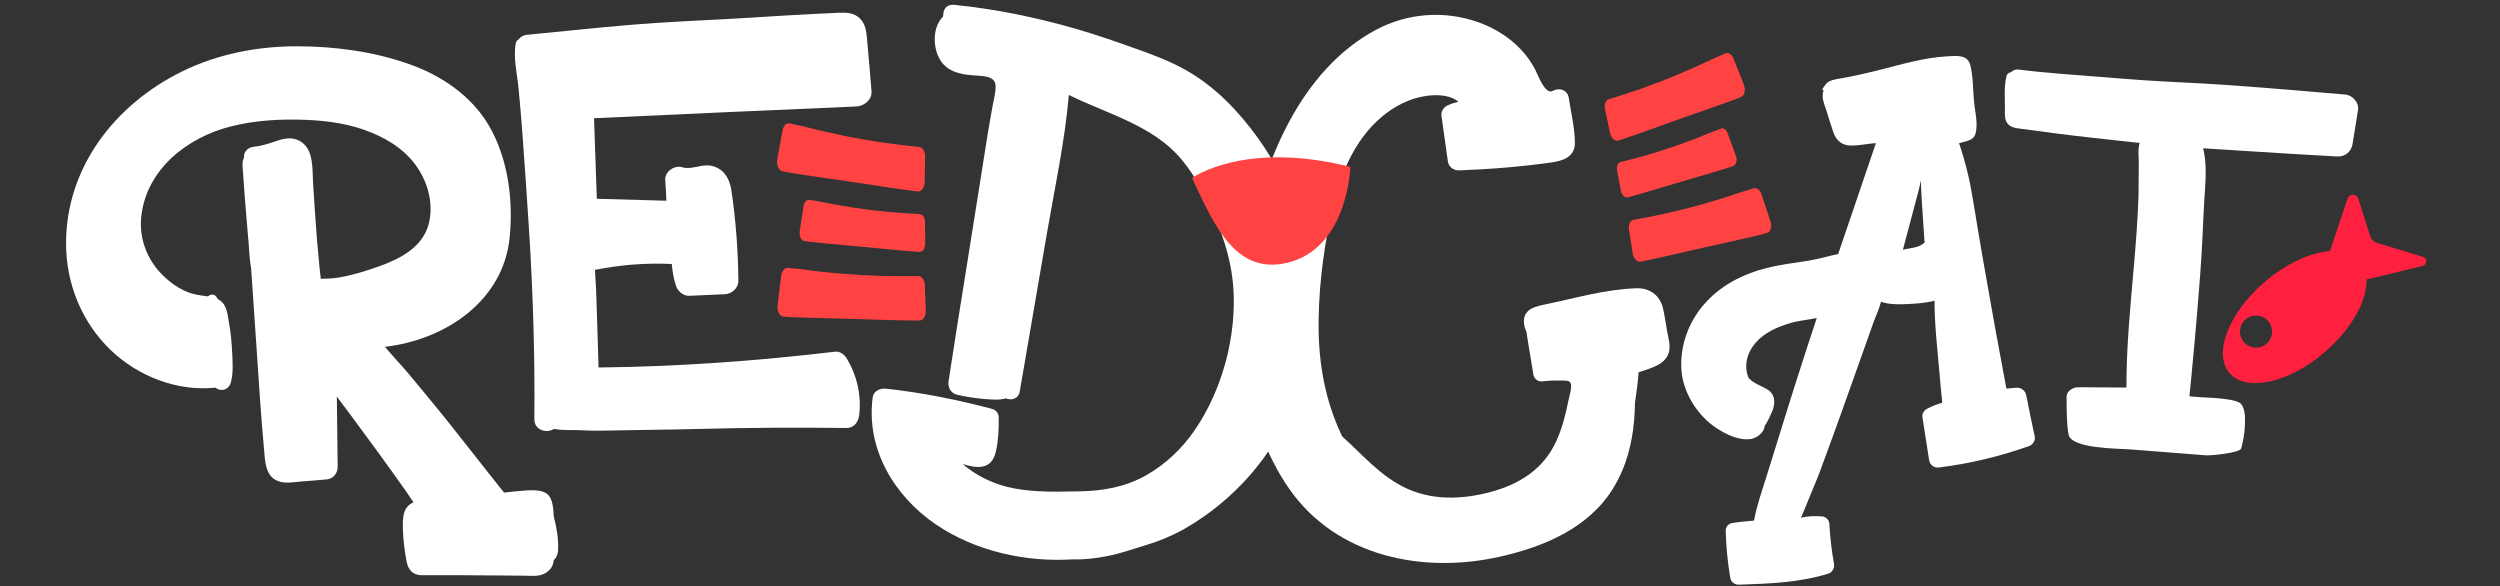
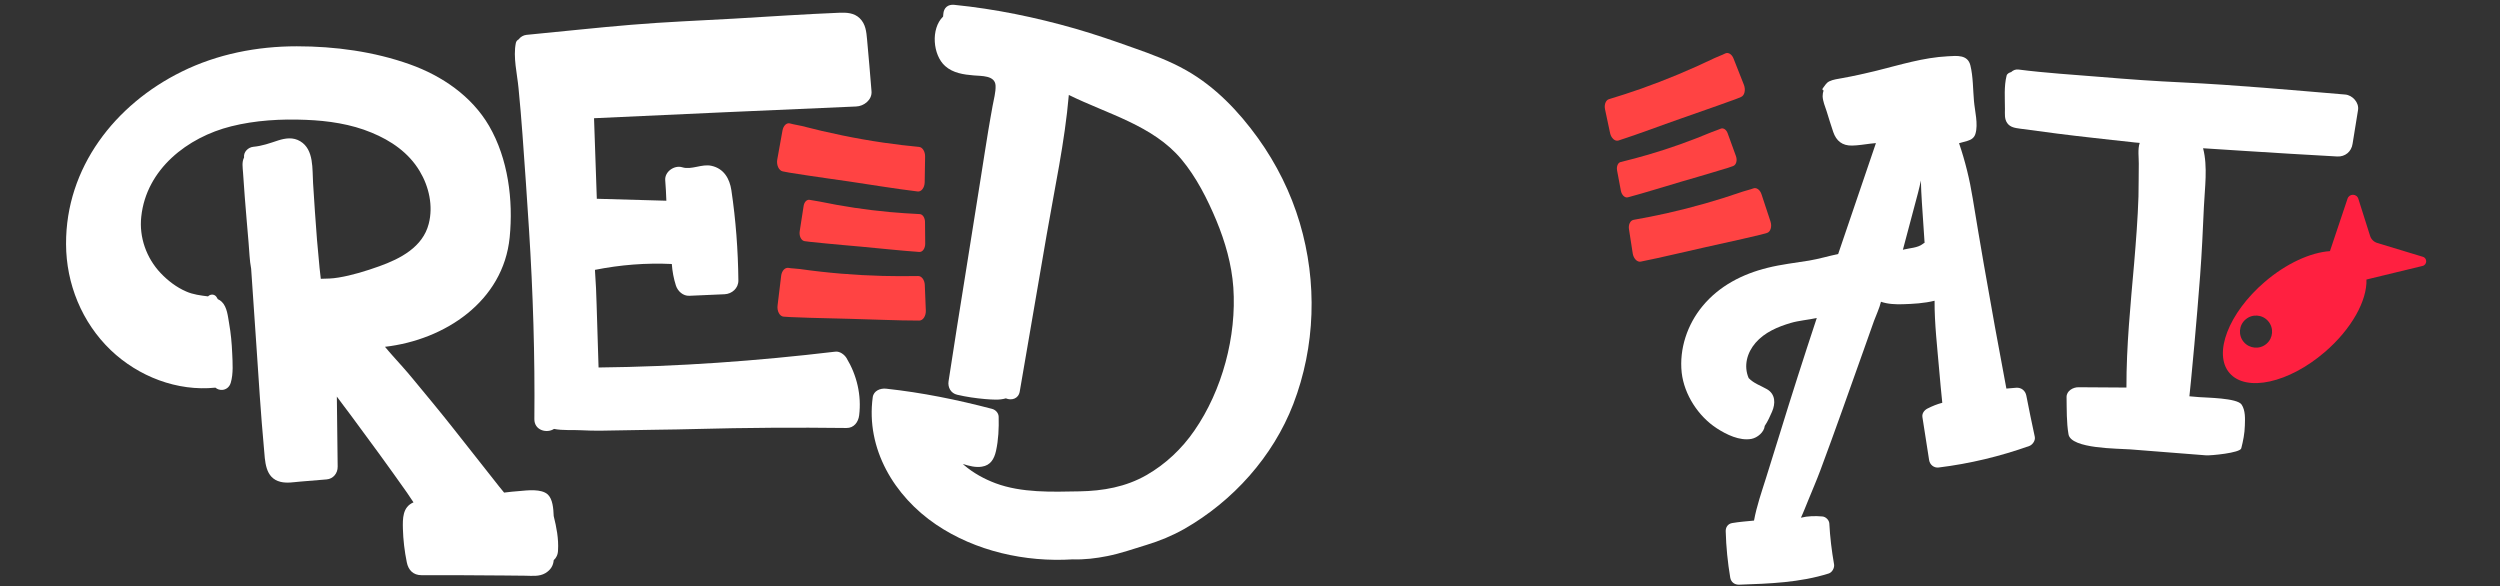
<svg xmlns="http://www.w3.org/2000/svg" version="1.1" id="圖層_1" x="0px" y="0px" viewBox="0 0 243 57" style="enable-background:new 0 0 243 57;" xml:space="preserve">
  <rect x="0" y="0" width="243" height="57" fill="#333333" stroke="none" />
  <style type="text/css">
	.st0{fill:#FFFFFF;}
	.st1{fill:#FF4343;}
	.st2{fill:#FF2040;}
</style>
  <path class="st0" d="M197.78,42.45c-0.29-1.33-0.56-2.66-0.82-3.99c-0.09-0.48-0.48-0.81-0.99-0.77c-0.31,0.03-0.63,0.05-0.95,0.08  c-0.76-4.02-1.49-8.04-2.19-12.07c-0.37-2.14-0.73-4.27-1.08-6.41c-0.3-1.86-0.73-3.61-1.33-5.37c0.28-0.07,0.56-0.15,0.83-0.23  c0.36-0.11,0.65-0.3,0.76-0.68c0.29-0.94-0.06-2.23-0.14-3.19c-0.1-1.12-0.08-2.38-0.35-3.47c-0.26-1.05-1.3-0.93-2.18-0.88  c-2.39,0.12-4.63,0.83-6.93,1.4c-1.1,0.27-2.21,0.52-3.33,0.72c-0.41,0.08-0.9,0.13-1.28,0.32c-0.3,0.15-0.42,0.42-0.63,0.68  c-0.07,0.09-0.01,0.19,0.09,0.21c-0.07,0.17-0.1,0.37-0.1,0.56c0.02,0.5,0.24,0.99,0.39,1.46c0.21,0.67,0.41,1.34,0.64,2.01  c0.3,0.87,0.88,1.34,1.83,1.32c0.6-0.01,1.21-0.12,1.81-0.19c0.17-0.02,0.34-0.03,0.51-0.05c-1.23,3.59-2.45,7.18-3.67,10.78  c-0.95,0.2-1.88,0.48-2.83,0.64c-1.35,0.22-2.71,0.37-4.03,0.7c-2.44,0.6-4.7,1.76-6.32,3.72c-1.48,1.78-2.28,4.16-2.03,6.47  c0.24,2.13,1.62,4.25,3.41,5.41c0.94,0.61,2.22,1.24,3.37,1.03c0.58-0.11,1.24-0.66,1.29-1.26c0.3-0.44,0.53-0.97,0.71-1.38  c0.35-0.8,0.34-1.71-0.49-2.19c-0.67-0.38-1.26-0.55-1.78-1.08c-0.51-1.19-0.16-2.47,0.67-3.43c0.87-1.01,2.16-1.56,3.42-1.93  c0.78-0.23,1.69-0.3,2.53-0.48c-1.24,3.75-2.45,7.52-3.61,11.3c-0.44,1.42-0.88,2.83-1.32,4.24c-0.43,1.37-0.91,2.73-1.17,4.15  c-0.71,0.07-1.41,0.12-2.12,0.24c-0.42,0.07-0.65,0.41-0.63,0.82c0.04,1.51,0.19,3,0.44,4.49c0.08,0.45,0.44,0.7,0.88,0.68  c2.93-0.1,5.88-0.2,8.7-1.09c0.33-0.11,0.57-0.55,0.51-0.89c-0.23-1.31-0.39-2.63-0.46-3.97c-0.02-0.33-0.34-0.65-0.67-0.68  c-0.7-0.06-1.41-0.05-2.09,0.12c0.26-0.55,0.47-1.12,0.7-1.67c0.4-0.98,0.82-1.95,1.19-2.94c0.72-1.94,1.43-3.88,2.12-5.82  c0.69-1.95,1.38-3.9,2.08-5.84c0.34-0.95,0.68-1.9,1.01-2.85c0.21-0.58,0.53-1.23,0.68-1.87c0.67,0.23,1.38,0.26,2.12,0.24  c1.02-0.03,2.09-0.09,3.09-0.34c-0.01,2.25,0.26,4.5,0.45,6.74c0.09,1.06,0.19,2.12,0.3,3.18c-0.5,0.13-0.97,0.32-1.44,0.56  c-0.31,0.16-0.55,0.47-0.49,0.84c0.22,1.39,0.43,2.78,0.65,4.17c0.07,0.45,0.47,0.78,0.93,0.72c3.01-0.37,5.97-1.08,8.83-2.1  C197.59,43.21,197.86,42.79,197.78,42.45z M186.88,23.72c-0.47,0.37-1.24,0.39-1.81,0.53c-0.04,0.01-0.07,0.02-0.11,0.03  c0.49-1.85,0.98-3.69,1.47-5.53c0.11-0.4,0.19-0.8,0.28-1.2c0.02,0.72,0.05,1.44,0.1,2.16c0.09,1.3,0.17,2.6,0.26,3.89  C187.01,23.63,186.94,23.67,186.88,23.72z" />
  <path class="st0" d="M84.71,8.86c-0.14-1.67-0.27-3.34-0.43-5.01c-0.07-0.76-0.13-1.51-0.72-2.08c-0.55-0.53-1.28-0.56-2-0.53  c-3.4,0.14-6.8,0.37-10.19,0.57C68.03,2,64.68,2.13,61.35,2.41c-3.4,0.28-6.79,0.66-10.19,0.98c-0.28,0.03-0.58,0.2-0.75,0.44  c-0.13,0.07-0.24,0.19-0.27,0.35c-0.28,1.38,0.13,2.99,0.26,4.38c0.15,1.53,0.28,3.05,0.39,4.58c0.23,3.06,0.43,6.12,0.63,9.18  c0.39,6.13,0.58,12.27,0.52,18.42c-0.01,1.09,1.21,1.41,1.91,0.95c0.86,0.17,1.78,0.08,2.65,0.13c1.26,0.07,2.49,0.04,3.76,0.01  c2.44-0.06,4.89-0.06,7.34-0.13c4.89-0.13,9.79-0.16,14.68-0.1c0.72,0.01,1.15-0.57,1.23-1.23c0.24-1.95-0.22-3.9-1.23-5.57  c-0.21-0.34-0.65-0.67-1.08-0.62c-7.66,0.91-15.32,1.46-23.02,1.54c-0.06-2.04-0.13-4.09-0.19-6.13c-0.03-1.05-0.07-2.1-0.15-3.15  c-0.01-0.07-0.01-0.14-0.01-0.21c2.46-0.49,4.96-0.69,7.47-0.57c0.05,0.71,0.18,1.42,0.4,2.1c0.18,0.55,0.7,1.02,1.3,0.99  c1.14-0.05,2.29-0.1,3.43-0.15c0.72-0.03,1.35-0.59,1.34-1.34c-0.03-2.94-0.25-5.87-0.68-8.77c-0.17-1.13-0.73-2.1-1.92-2.37  c-0.95-0.22-1.95,0.42-2.85,0.14c-0.76-0.24-1.73,0.42-1.66,1.26c0.06,0.66,0.08,1.33,0.11,1.99c-2.25-0.06-4.51-0.12-6.76-0.19  c-0.09-2.61-0.18-5.22-0.27-7.83c8.49-0.39,16.98-0.78,25.47-1.14C83.97,10.33,84.79,9.7,84.71,8.86z" />
  <path class="st0" d="M126.34,21.67c-0.87-2.94-2.27-5.75-4.06-8.24c-1.87-2.6-4.15-4.99-6.95-6.58c-1.63-0.93-3.4-1.58-5.16-2.2  c-1.87-0.67-3.76-1.32-5.67-1.87c-3.85-1.1-7.76-1.91-11.75-2.31c-0.61-0.06-1.02,0.28-1.06,0.9c-0.01,0.08-0.01,0.16-0.02,0.24  c-1.22,1.18-1,3.75,0.2,4.81c0.76,0.68,1.79,0.83,2.77,0.91c0.75,0.07,2.08-0.02,2.13,0.99c0.03,0.65-0.18,1.34-0.29,1.98  c-0.14,0.8-0.29,1.6-0.42,2.4c-0.26,1.55-0.49,3.11-0.74,4.66c-0.49,3.06-0.97,6.11-1.46,9.17c-0.56,3.51-1.13,7.02-1.66,10.53  c-0.09,0.59,0.22,1.17,0.84,1.31c0.9,0.21,1.8,0.34,2.72,0.42c0.7,0.05,1.37,0.12,2.01-0.07c0.53,0.23,1.23,0.06,1.35-0.67  c0.87-5.06,1.74-10.12,2.61-15.19c0.77-4.5,1.77-9.06,2.16-13.63c3.77,1.86,8.18,2.96,10.94,6.25c1.45,1.73,2.53,3.87,3.4,5.95  c0.86,2.08,1.49,4.26,1.65,6.51c0.33,4.74-1.08,10.01-3.79,13.92c-1.21,1.76-2.8,3.26-4.65,4.32c-2.01,1.15-4.22,1.54-6.52,1.58  c-2.67,0.05-5.62,0.16-8.16-0.79c-1.09-0.41-2.15-0.99-3.04-1.75c-0.05-0.04-0.09-0.08-0.13-0.12c0.61,0.19,1.24,0.36,1.85,0.26  c0.84-0.13,1.19-0.74,1.37-1.52c0.24-1.08,0.29-2.22,0.26-3.33c-0.01-0.37-0.3-0.68-0.65-0.77c-3.4-0.89-6.79-1.58-10.29-1.96  c-0.55-0.06-1.21,0.19-1.3,0.83c-0.68,5.02,2.1,9.63,6.16,12.38c3.83,2.59,8.67,3.67,13.28,3.38c1.12,0.04,2.27-0.1,3.37-0.32  c1.31-0.26,2.53-0.7,3.79-1.08c1.28-0.39,2.5-0.89,3.67-1.55c4.75-2.71,8.64-7.04,10.61-12.15  C127.86,33.67,128.05,27.43,126.34,21.67z" />
  <g>
    <path class="st1" d="M75.93,26.8c0.06-0.48,0.37-0.81,0.7-0.76c0.37,0.06,0.76,0.06,1.12,0.11c2.68,0.38,5.36,0.6,8.05,0.67   c1.15,0.03,2.29,0.03,3.44,0.01c0.34-0.01,0.63,0.38,0.65,0.87l0.1,2.48c0.02,0.53-0.27,0.98-0.64,0.98c-2.25,0-4.5-0.12-6.75-0.17   c-1.3-0.03-2.6-0.06-3.9-0.1c-0.63-0.02-1.26-0.04-1.88-0.07c-0.2-0.01-0.42-0.03-0.64-0.04c-0.39-0.02-0.67-0.53-0.6-1.09   L75.93,26.8z" />
    <path class="st1" d="M76.06,12.67c0.09-0.47,0.41-0.77,0.74-0.67c0.37,0.11,0.75,0.15,1.11,0.24c2.65,0.69,5.31,1.24,7.99,1.63   c1.14,0.17,2.29,0.3,3.43,0.41c0.34,0.03,0.6,0.45,0.59,0.95l-0.04,2.48c-0.01,0.53-0.32,0.95-0.69,0.9   c-2.24-0.27-4.48-0.65-6.72-0.98c-1.29-0.19-2.59-0.36-3.88-0.56c-0.62-0.1-1.25-0.19-1.87-0.29c-0.2-0.03-0.41-0.08-0.63-0.12   c-0.38-0.07-0.64-0.61-0.54-1.16L76.06,12.67z" />
    <path class="st1" d="M78.11,20.03c0.06-0.41,0.33-0.67,0.61-0.6c0.31,0.07,0.64,0.09,0.94,0.16c2.26,0.47,4.53,0.81,6.81,1.02   c0.97,0.09,1.94,0.15,2.92,0.2c0.29,0.01,0.52,0.35,0.52,0.78l0.02,2.1c0,0.45-0.25,0.82-0.57,0.8c-1.91-0.13-3.81-0.35-5.72-0.52   c-1.1-0.1-2.2-0.19-3.3-0.3c-0.53-0.05-1.06-0.11-1.59-0.16c-0.17-0.02-0.35-0.05-0.54-0.07c-0.33-0.04-0.55-0.49-0.48-0.96   L78.11,20.03z" />
  </g>
-   <path class="st0" d="M162.04,32.17c-0.13-0.73-0.23-1.48-0.4-2.21c-0.31-1.29-1.31-1.99-2.62-1.94c-2.97,0.1-5.9,0.96-8.78,1.56  c-0.93,0.19-2.07,0.41-2.12,1.59c-0.01,0.37,0.1,0.76,0.26,1.12c0.03,0.3,0.09,0.59,0.13,0.86c0.17,1.08,0.35,2.16,0.53,3.24  c0.07,0.4,0.41,0.72,0.84,0.68c0.48-0.05,0.97-0.09,1.46-0.08c0.19,0,1.04-0.05,1.22,0.11c0.36,0.31-0.02,1.35-0.11,1.84  c-0.27,1.37-0.62,2.73-1.21,4c-1.24,2.68-3.57,4.13-6.35,4.88c-2.83,0.76-5.87,0.85-8.53-0.52c-2.33-1.19-3.99-3.17-5.9-4.88  c-0.14-0.29-0.27-0.58-0.4-0.88c-1.44-3.38-1.96-6.93-1.89-10.59c0.07-3.78,0.61-7.69,1.52-11.37c0.81-3.25,2.31-6.5,5.05-8.57  c1.33-1,2.91-1.69,4.59-1.75c0.75-0.03,1.59,0.06,2.24,0.49c0.07,0.04,0.13,0.09,0.18,0.14c-0.35,0.08-0.69,0.19-1.03,0.35  c-0.38,0.17-0.67,0.57-0.61,1.01c0.21,1.47,0.41,2.94,0.62,4.41c0.08,0.57,0.55,0.92,1.11,0.9c2.98-0.11,5.95-0.35,8.9-0.76  c1.17-0.16,2.35-0.53,2.34-1.93c-0.01-1.42-0.38-2.92-0.59-4.33c-0.12-0.81-0.92-1.06-1.58-0.7c-0.72,0.4-1.45-1.61-1.65-2  c-0.38-0.74-0.84-1.41-1.41-2.01c-1.12-1.2-2.56-2.09-4.1-2.65c-3.32-1.19-6.92-0.93-10.03,0.73c-7.2,3.86-10.87,12.66-12.28,20.31  c-1.46,7.94-0.88,17.52,3.9,24.33c4.59,6.55,12.94,8.24,20.4,6.57c4.3-0.96,8.69-2.78,11.08-6.69c0.27-0.44,0.51-0.9,0.72-1.36  c0.01-0.02,0.02-0.03,0.02-0.05c0.01-0.03,0.03-0.06,0.04-0.09c0.01-0.03,0.02-0.06,0.04-0.08c0.91-2.1,1.25-4.39,1.28-6.7  c0.15-0.98,0.28-1.96,0.35-2.96c0.07-0.02,0.14-0.05,0.21-0.07c1.12-0.38,2.55-0.73,2.78-2.08  C162.35,33.43,162.14,32.76,162.04,32.17z" />
  <path class="st0" d="M53.82,50.16c-0.03-0.76-0.1-1.65-0.58-2.1c-0.62-0.57-1.99-0.4-2.75-0.33c-0.48,0.04-0.99,0.08-1.49,0.15  c-0.36-0.41-0.66-0.83-0.9-1.12c-1.33-1.69-2.67-3.38-4-5.07c-1.3-1.65-2.64-3.26-3.98-4.88c-0.63-0.77-1.3-1.5-1.96-2.24  c-0.24-0.26-0.48-0.56-0.74-0.86c5.82-0.67,11.5-4.42,12.12-10.63c0.36-3.63-0.15-7.65-2-10.84c-1.69-2.9-4.58-4.87-7.69-5.98  c-3.5-1.25-7.29-1.76-11-1.76c-3.86,0-7.72,0.75-11.2,2.47c-6.47,3.19-11.26,9.32-11.23,16.75c0.01,3.87,1.54,7.62,4.34,10.31  c2.69,2.57,6.46,4.03,10.18,3.65c0.18,0.16,0.42,0.23,0.65,0.22c0.36-0.02,0.71-0.25,0.84-0.7c0.26-0.87,0.18-1.94,0.14-2.85  c-0.04-0.98-0.13-1.95-0.3-2.91c-0.12-0.68-0.19-1.59-0.71-2.1c-0.11-0.11-0.25-0.2-0.39-0.26c-0.04-0.07-0.08-0.14-0.13-0.22  c-0.21-0.3-0.6-0.28-0.82-0.05c-0.72-0.09-1.45-0.18-2.11-0.47c-0.94-0.4-1.8-1.06-2.5-1.8c-1.38-1.46-2.1-3.48-1.88-5.48  c0.49-4.62,4.5-7.72,8.74-8.78c2.35-0.59,4.85-0.73,7.26-0.63c2.15,0.08,4.39,0.41,6.38,1.24c1.9,0.78,3.61,1.95,4.68,3.74  c0.91,1.51,1.33,3.41,0.88,5.13c-0.58,2.26-2.76,3.39-4.8,4.12c-1.29,0.46-2.63,0.88-3.98,1.1c-0.57,0.1-1.14,0.11-1.71,0.12  c-0.04-0.35-0.09-0.71-0.12-1.06c-0.09-0.91-0.17-1.83-0.25-2.74c-0.15-1.83-0.26-3.66-0.38-5.49c-0.09-1.35,0.11-3.27-1.25-4.08  c-0.68-0.41-1.42-0.31-2.14-0.08c-0.82,0.27-1.55,0.54-2.42,0.62c-0.5,0.05-0.96,0.5-0.9,1.02c0,0.01,0,0.02,0,0.02  c-0.23,0.45-0.13,0.97-0.1,1.45c0.06,0.8,0.11,1.59,0.17,2.39c0.11,1.48,0.25,2.95,0.37,4.43c0.08,0.86,0.09,1.72,0.25,2.54  c0.17,2.54,0.35,5.08,0.52,7.62c0.22,3.26,0.42,6.53,0.72,9.78c0.12,1.28,0.08,2.95,1.63,3.32c0.62,0.15,1.3,0.02,1.92-0.03  c0.85-0.07,1.69-0.14,2.54-0.21c0.65-0.05,1.09-0.6,1.08-1.24c-0.03-2.27-0.06-4.54-0.08-6.81c0.45,0.62,0.92,1.22,1.37,1.83  c0.91,1.25,1.84,2.49,2.75,3.74c0.91,1.25,1.81,2.51,2.7,3.77c0.21,0.31,0.42,0.62,0.63,0.94c-0.01,0-0.01,0-0.02,0.01  c-1.05,0.46-1.03,1.57-1.01,2.55c0.03,1.1,0.16,2.19,0.38,3.27c0.15,0.75,0.62,1.25,1.43,1.25c2.69,0,5.38,0,8.07,0.03l2.02,0.02  c0.66,0.01,1.36,0.1,1.95-0.25c0.55-0.33,0.77-0.77,0.81-1.26c0.24-0.21,0.41-0.53,0.42-0.96C54.31,52.37,54.09,51.24,53.82,50.16z" />
  <path class="st0" d="M227.18,15.21c0.77,0.04,1.38-0.47,1.49-1.23c0.17-1.1,0.35-2.19,0.53-3.28c0.12-0.73-0.54-1.45-1.24-1.51  c-5.28-0.44-10.57-0.93-15.87-1.18c-2.63-0.12-5.27-0.31-7.89-0.53c-2.67-0.22-5.34-0.38-8-0.72c-0.28-0.04-0.53,0.07-0.72,0.25  c-0.01,0-0.01,0-0.01,0c-0.17,0.05-0.38,0.15-0.43,0.35c-0.26,1.04-0.16,2.19-0.16,3.25c0,0.46-0.06,0.95,0.22,1.35  c0.3,0.43,0.79,0.48,1.28,0.55c2.39,0.33,4.78,0.64,7.17,0.9c1.18,0.13,2.36,0.27,3.54,0.39c0.25,0.03,0.56,0.07,0.89,0.09  c-0.21,0.62-0.08,1.44-0.09,2.04c-0.02,1.06,0,2.11-0.03,3.17c-0.07,2.17-0.24,4.32-0.42,6.48c-0.35,4.02-0.76,8.05-0.75,12.09  c-0.47-0.01-4.18-0.02-4.65-0.03c-0.53-0.01-1.18,0.35-1.17,0.96c0.02,1.17-0.01,2.47,0.19,3.62c0.25,1.42,4.86,1.37,5.99,1.46  c2.46,0.19,4.93,0.39,7.39,0.58c0.43,0.03,3.29-0.23,3.41-0.68c0.19-0.73,0.33-1.46,0.35-2.21c0.02-0.65,0.07-1.48-0.32-2.05  c-0.43-0.64-3.43-0.66-4.13-0.72c-0.31-0.03-0.62-0.05-0.94-0.08c0.05-0.53,0.11-1.05,0.16-1.57c0.11-1.14,0.22-2.28,0.32-3.42  c0.2-2.23,0.39-4.47,0.56-6.71c0.17-2.24,0.27-4.48,0.37-6.72c0.08-1.8,0.39-3.89-0.08-5.69c1.35,0.09,2.7,0.17,4.04,0.26  C221.2,14.87,224.19,15.04,227.18,15.21z" />
-   <path class="st1" d="M115.87,17.3c0,0,5.05-3.68,15.39-1.08c0,0-0.23,7.49-5.64,9.18C120.2,27.08,118.03,21.92,115.87,17.3z" />
  <g>
    <path class="st1" d="M171.22,18.89c-0.14-0.44-0.49-0.69-0.79-0.58c-0.34,0.13-0.7,0.2-1.02,0.31c-2.43,0.84-4.91,1.55-7.41,2.11   c-1.07,0.24-2.14,0.45-3.22,0.64c-0.32,0.06-0.52,0.47-0.44,0.93l0.36,2.33c0.08,0.5,0.43,0.87,0.78,0.8   c2.1-0.42,4.19-0.94,6.28-1.4c1.21-0.27,2.42-0.53,3.63-0.81c0.58-0.14,1.17-0.27,1.75-0.41c0.18-0.04,0.38-0.11,0.59-0.16   c0.36-0.09,0.53-0.62,0.36-1.13L171.22,18.89z" />
    <path class="st1" d="M168.5,5.69c-0.17-0.43-0.52-0.64-0.82-0.49c-0.32,0.17-0.68,0.28-0.99,0.43c-2.35,1.13-4.74,2.13-7.17,2.99   c-1.04,0.37-2.08,0.7-3.13,1.02c-0.31,0.09-0.48,0.53-0.38,0.99l0.49,2.31c0.11,0.5,0.48,0.82,0.81,0.72   c2.05-0.66,4.07-1.44,6.11-2.15c1.18-0.41,2.35-0.82,3.53-1.24c0.57-0.2,1.13-0.41,1.7-0.61c0.18-0.06,0.37-0.15,0.57-0.23   c0.35-0.13,0.48-0.69,0.29-1.18L168.5,5.69z" />
    <path class="st1" d="M167.93,12.96c-0.13-0.37-0.43-0.56-0.68-0.45c-0.28,0.13-0.58,0.21-0.85,0.32c-2.03,0.85-4.09,1.59-6.18,2.2   c-0.89,0.26-1.79,0.5-2.69,0.72c-0.27,0.06-0.42,0.43-0.35,0.82l0.37,1.97c0.08,0.42,0.39,0.72,0.68,0.64   c1.76-0.47,3.5-1.03,5.25-1.54c1.01-0.3,2.03-0.58,3.03-0.89c0.49-0.15,0.98-0.3,1.46-0.44c0.15-0.05,0.32-0.11,0.49-0.17   c0.3-0.1,0.43-0.56,0.27-0.98L167.93,12.96z" />
  </g>
-   <path class="st2" d="M230.02,27.17l5.45-1.32c0.46-0.11,0.48-0.76,0.03-0.89l-4.42-1.34c-0.34-0.1-0.61-0.37-0.71-0.7l-1.14-3.6  c-0.16-0.51-0.88-0.52-1.05-0.01l-1.71,5.1c-1.89,0.13-4.24,1.19-6.35,3c-3.5,3.01-5.03,6.97-3.41,8.85  c1.62,1.88,5.76,0.97,9.26-2.04C228.58,31.98,230.09,29.21,230.02,27.17z M218.1,33.25c-0.56-0.65-0.49-1.64,0.17-2.2  c0.65-0.56,1.64-0.49,2.2,0.17c0.56,0.65,0.49,1.64-0.17,2.2C219.65,33.98,218.66,33.9,218.1,33.25z" />
+   <path class="st2" d="M230.02,27.17l5.45-1.32c0.46-0.11,0.48-0.76,0.03-0.89l-4.42-1.34c-0.34-0.1-0.61-0.37-0.71-0.7l-1.14-3.6  c-0.16-0.51-0.88-0.52-1.05-0.01l-1.71,5.1c-1.89,0.13-4.24,1.19-6.35,3c-3.5,3.01-5.03,6.97-3.41,8.85  c1.62,1.88,5.76,0.97,9.26-2.04C228.58,31.98,230.09,29.21,230.02,27.17z M218.1,33.25c-0.56-0.65-0.49-1.64,0.17-2.2  c0.65-0.56,1.64-0.49,2.2,0.17c0.56,0.65,0.49,1.64-0.17,2.2C219.65,33.98,218.66,33.9,218.1,33.25" />
</svg>